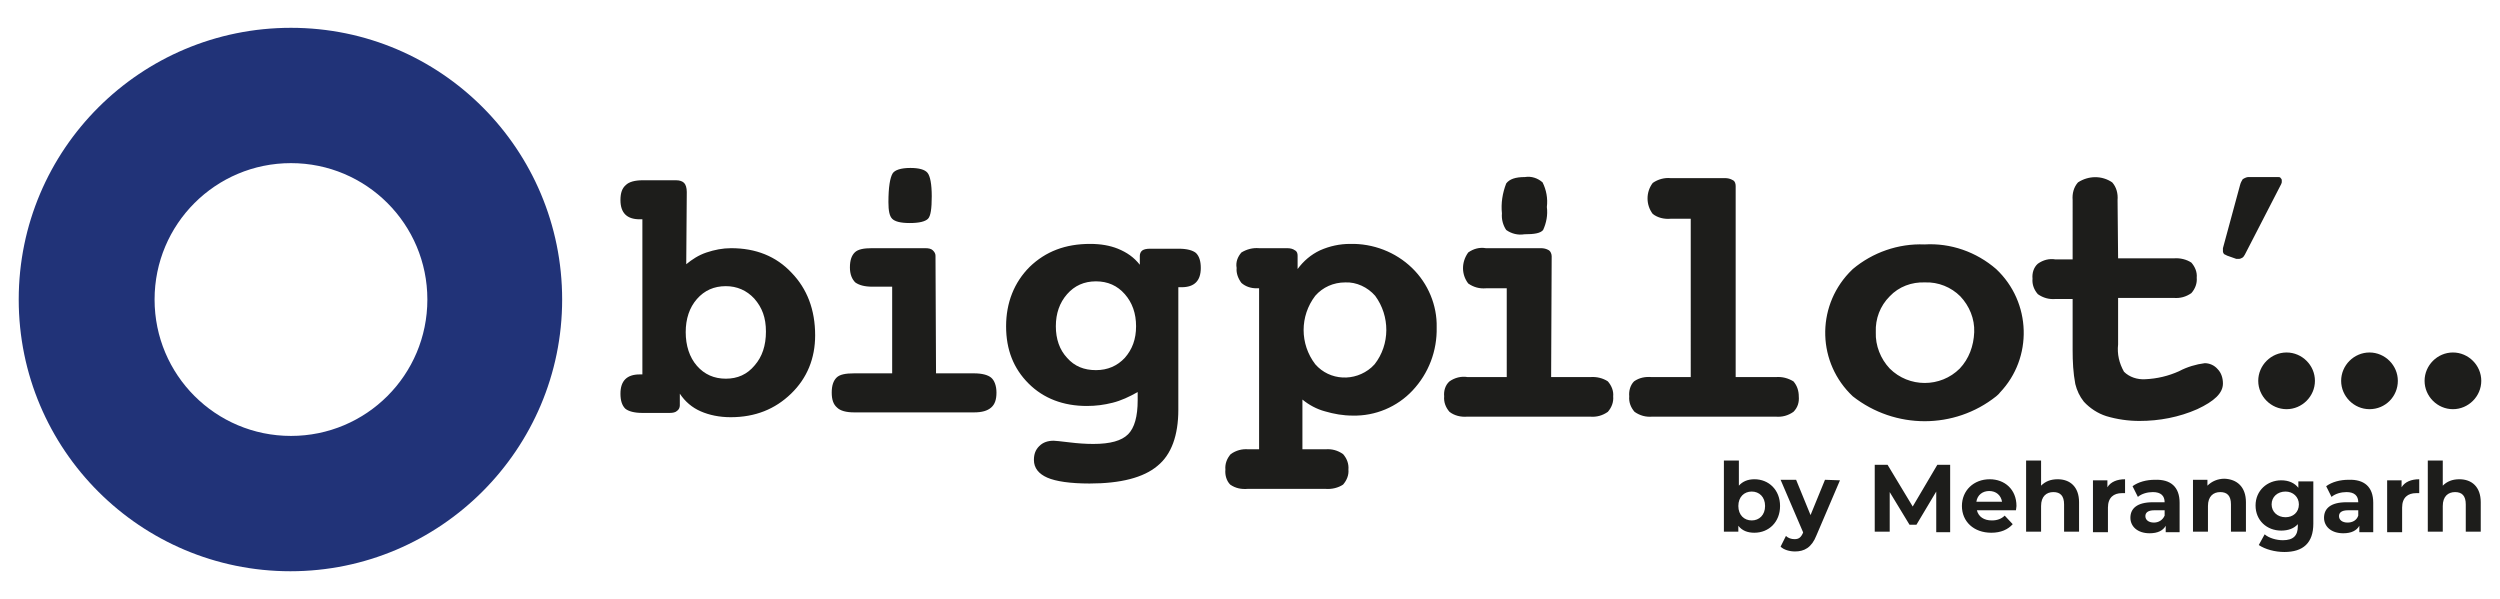
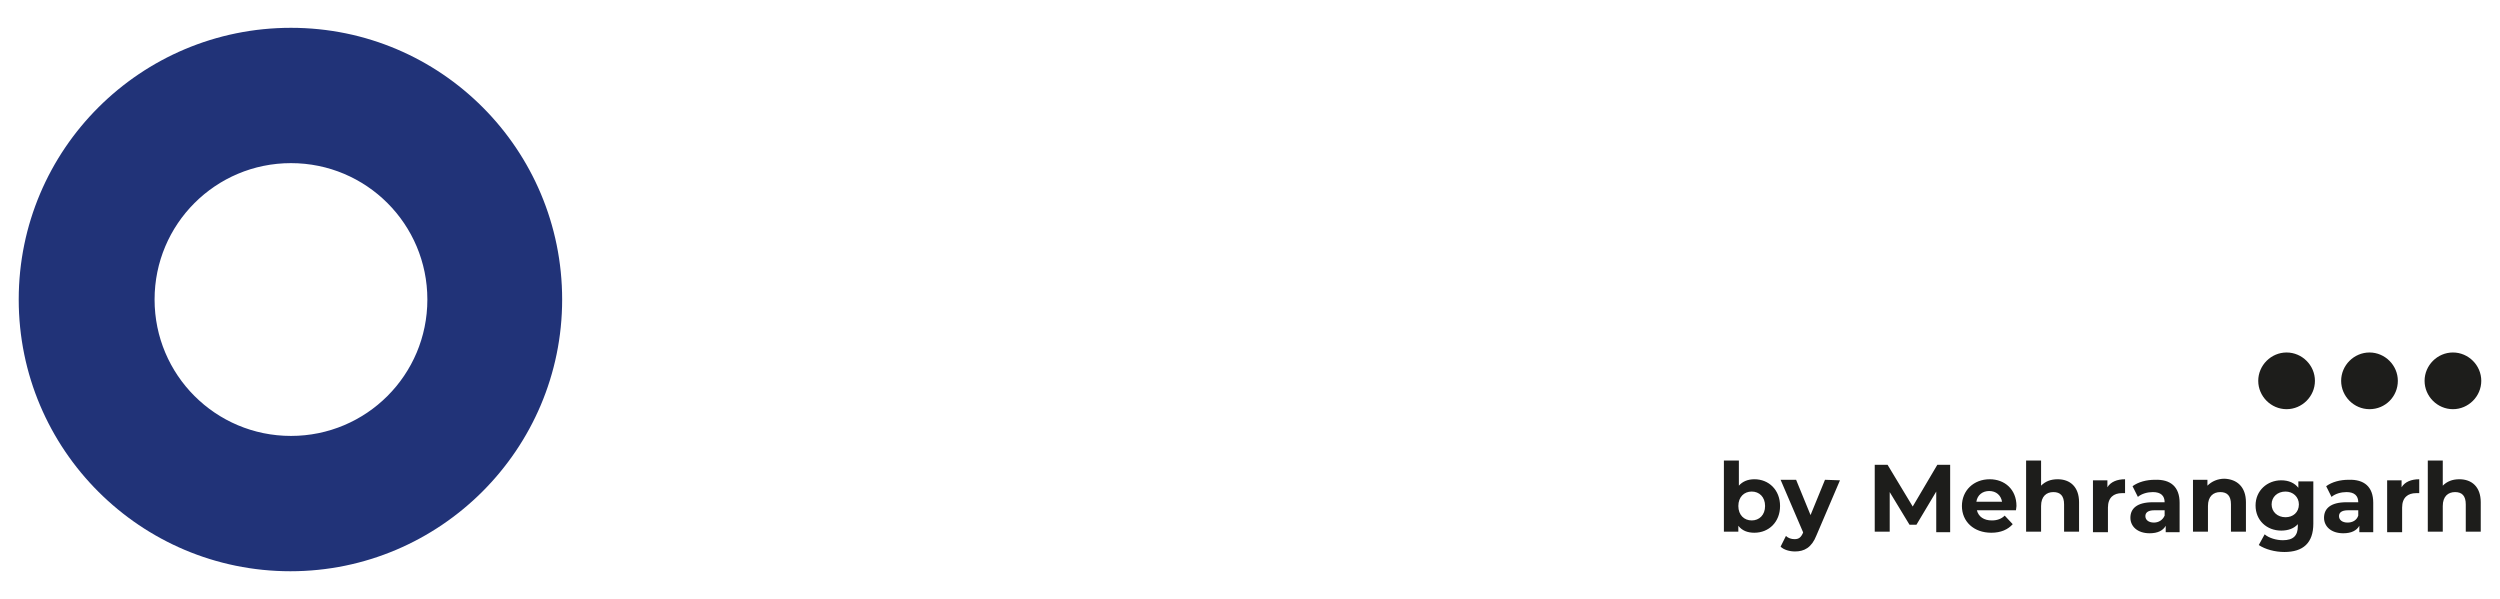
<svg xmlns="http://www.w3.org/2000/svg" version="1.1" id="a" x="0px" y="0px" viewBox="0 0 467.4 112" style="enable-background:new 0 0 467.4 112;" xml:space="preserve">
  <style type="text/css">
	.st0{fill:#1D1D1B;}
	.st1{fill:#213378;}
</style>
  <path class="st0" d="M427.5,76.5c-2.9,0-5.3-2.4-5.3-5.3s2.4-5.3,5.3-5.3s5.3,2.4,5.3,5.3S430.4,76.5,427.5,76.5 M443,76.5  c-2.9,0-5.3-2.4-5.3-5.3s2.4-5.3,5.3-5.3s5.3,2.4,5.3,5.3S446,76.5,443,76.5 M458.6,76.5c-2.9,0-5.3-2.4-5.3-5.3s2.4-5.3,5.3-5.3  s5.3,2.4,5.3,5.3S461.5,76.5,458.6,76.5" />
-   <path class="st0" d="M264,50.1c-3.1-3-7.3-4.6-11.6-4.5c-1.9,0-3.8,0.4-5.6,1.2c-1.7,0.8-3.1,2-4.2,3.5v-2.5c0-0.4-0.1-0.8-0.5-1  c-0.4-0.3-0.9-0.4-1.5-0.4h-5.2c-1.2-0.1-2.3,0.2-3.3,0.8c-0.7,0.8-1.1,1.8-0.9,2.9c-0.1,1,0.3,2,0.9,2.8c0.8,0.7,1.8,1,2.8,1h0.5  V84h-2c-1.2-0.1-2.3,0.2-3.3,0.9c-0.7,0.8-1.1,1.8-1,2.9c-0.1,1,0.2,2.1,0.9,2.8c1,0.7,2.1,0.9,3.3,0.8h14.5  c1.2,0.1,2.4-0.2,3.3-0.8c0.7-0.8,1.1-1.8,1-2.8c0.1-1.1-0.3-2.1-1-2.9c-1-0.7-2.1-1-3.3-0.9h-4.3v-9.3c1.2,1,2.7,1.8,4.2,2.2  c1.7,0.5,3.4,0.8,5.2,0.8c4.2,0.1,8.3-1.6,11.2-4.7c3-3.2,4.6-7.4,4.5-11.8C268.7,57.1,267,53,264,50.1L264,50.1z M257,68.1  c-0.2,0.2-0.4,0.4-0.6,0.6c-3.1,2.7-7.8,2.5-10.5-0.6c-2.9-3.8-2.9-9,0-12.8c1.4-1.6,3.4-2.5,5.6-2.5l0,0c2.1-0.1,4.2,0.9,5.6,2.5  C259.9,59.1,259.9,64.4,257,68.1z M290,70.5h7.3c1.2-0.1,2.4,0.2,3.3,0.8c0.7,0.8,1.1,1.8,1,2.8c0.1,1.1-0.3,2.1-1,2.9  c-1,0.7-2.1,1-3.3,0.9h-23c-1.2,0.1-2.4-0.2-3.3-0.9c-0.7-0.8-1.1-1.8-1-2.9c-0.1-1,0.2-2.1,1-2.8c1-0.7,2.2-1,3.4-0.8h7.3V53.9  h-3.9c-1.2,0.1-2.3-0.2-3.3-0.9c-1.3-1.7-1.3-4,0-5.8c1-0.7,2.1-1,3.3-0.8h10.3c0.5,0,1,0.1,1.5,0.4c0.3,0.2,0.5,0.7,0.5,1.1  L290,70.5L290,70.5z M324.7,70.5h7.3c1.2-0.1,2.3,0.2,3.3,0.8c0.7,0.8,1,1.8,1,2.8c0.1,1.1-0.2,2.1-1,2.9c-1,0.7-2.1,1-3.3,0.9  h-23.1c-1.2,0.1-2.3-0.2-3.3-0.9c-0.7-0.8-1.1-1.8-1-2.9c-0.1-1,0.2-2.1,0.9-2.8c1-0.7,2.1-0.9,3.3-0.8h7.3V40.9h-3.8  c-1.2,0.1-2.4-0.2-3.3-0.9c-1.3-1.7-1.3-4.1,0-5.8c1-0.7,2.2-1,3.3-0.9h10.2c0.5,0,1,0.1,1.5,0.4c0.4,0.2,0.5,0.7,0.5,1.1v35.7  H324.7z M373.2,50.3c-3.7-3.2-8.5-4.9-13.4-4.6c-4.9-0.2-9.7,1.5-13.4,4.6c-0.2,0.2-0.5,0.5-0.7,0.7c-6.2,6.6-5.9,16.9,0.7,23.1  c7.9,6.2,19,6.2,26.8,0c0.2-0.2,0.5-0.4,0.7-0.7C380.1,66.9,379.8,56.5,373.2,50.3L373.2,50.3z M366.4,68.9c-3.6,3.6-9.5,3.6-13.1,0  c-1.7-1.8-2.7-4.3-2.6-6.8c-0.1-2.5,0.8-4.9,2.6-6.7c1.7-1.8,4.1-2.7,6.6-2.6l0,0c2.5-0.1,4.9,0.9,6.6,2.6c1.7,1.8,2.7,4.2,2.6,6.7  C369,64.7,368.1,67.1,366.4,68.9z M396,48.3h10.4c1.2-0.1,2.4,0.2,3.3,0.8c0.7,0.8,1.1,1.8,1,2.8c0.1,1.1-0.3,2.1-1,2.9  c-1,0.7-2.1,1-3.3,0.9H396v8.7c-0.2,1.8,0.2,3.5,1.1,5.1c1,1,2.5,1.5,4,1.4c2.2-0.1,4.3-0.6,6.3-1.5c1.5-0.8,3.2-1.3,4.8-1.5  c0.9,0,1.8,0.4,2.4,1.1c0.7,0.7,1,1.7,1,2.7c0,1.8-1.6,3.3-4.8,4.8c-3.4,1.5-7.1,2.2-10.8,2.2c-2.1,0-4.2-0.3-6.2-0.9  c-1.6-0.5-3.1-1.5-4.2-2.7c-0.8-1-1.3-2.1-1.6-3.3c-0.4-2.1-0.5-4.2-0.5-6.4v-9.5h-3.2c-1.2,0.1-2.3-0.2-3.3-0.9  c-0.7-0.8-1.1-1.8-1-2.9c-0.1-1,0.2-2.1,1-2.8c1-0.7,2.1-1,3.3-0.8h3.2V37.4c-0.1-1.2,0.2-2.4,1-3.3c2-1.3,4.5-1.3,6.4,0  c0.8,0.9,1.1,2.1,1,3.3L396,48.3L396,48.3z M420.4,33.1h5.5c0.2,0,0.4,0,0.5,0.2c0.1,0.1,0.2,0.2,0.2,0.4c0,0.1,0,0.2,0,0.4  c0,0.1-0.1,0.2-0.1,0.3l-6.8,13.2c-0.1,0.2-0.3,0.5-0.5,0.6s-0.4,0.2-0.6,0.2c-0.1,0-0.2,0-0.3,0c-0.1,0-0.1,0-0.2,0l-1.7-0.6  c-0.2-0.1-0.4-0.2-0.6-0.3c-0.1-0.2-0.2-0.3-0.2-0.5c0-0.1,0-0.2,0-0.4c0-0.1,0-0.1,0-0.2l3.2-11.8c0.1-0.4,0.3-0.8,0.5-1.1  C419.8,33.2,420.1,33.1,420.4,33.1L420.4,33.1z M285.1,33.1c1.2-0.2,2.4,0.2,3.3,1c0.7,1.4,1,3,0.8,4.6c0.2,1.5-0.1,3-0.7,4.3  c-0.5,0.6-1.6,0.8-3.5,0.8c-1.2,0.2-2.4-0.1-3.4-0.8c-0.6-0.9-0.9-2-0.8-3.1c-0.2-1.9,0.1-3.8,0.8-5.6  C282.2,33.5,283.3,33.1,285.1,33.1L285.1,33.1z" />
  <path class="st0" d="M332.8,94.6c0,3-2.1,5-4.8,5c-1.3,0-2.3-0.4-3-1.3v1.1h-2.7V86.1h2.8v4.7c0.7-0.8,1.7-1.2,2.9-1.2  C330.7,89.6,332.8,91.6,332.8,94.6z M330,94.6c0-1.7-1.1-2.7-2.5-2.7s-2.5,1-2.5,2.7s1.1,2.7,2.5,2.7C328.9,97.3,330,96.3,330,94.6z   M344,89.8l-4.4,10.3c-0.9,2.3-2.3,3-4,3c-1,0-2.1-0.3-2.7-0.9l1-2c0.4,0.4,1,0.6,1.6,0.6c0.8,0,1.2-0.3,1.6-1.2v-0.1l-4.2-9.8h2.9  l2.7,6.6l2.7-6.6L344,89.8L344,89.8z M362,99.5v-7.6l-3.7,6.2H357l-3.7-6.1v7.4h-2.8V86.9h2.4l4.7,7.8l4.6-7.8h2.4v12.6H362z   M376.9,95.4h-7.3c0.3,1.2,1.3,1.9,2.8,1.9c1,0,1.8-0.3,2.4-0.9l1.5,1.6c-0.9,1-2.2,1.6-4,1.6c-3.3,0-5.5-2.1-5.5-5s2.2-5,5.2-5  c2.8,0,5,1.9,5,5C377,94.9,376.9,95.2,376.9,95.4z M369.5,93.8h4.8c-0.2-1.2-1.1-2-2.4-2C370.7,91.8,369.7,92.5,369.5,93.8z   M388.7,93.9v5.5h-2.8v-5.1c0-1.6-0.7-2.3-2-2.3s-2.3,0.8-2.3,2.6v4.8h-2.8V86.1h2.8v4.7c0.8-0.8,1.8-1.2,3.1-1.2  C387,89.6,388.7,91,388.7,93.9z M397.3,89.6v2.6c-0.2,0-0.4,0-0.6,0c-1.5,0-2.6,0.8-2.6,2.7v4.6h-2.8v-9.7h2.7v1.3  C394.6,90.1,395.8,89.6,397.3,89.6z M407.5,94v5.5h-2.6v-1.2c-0.5,0.9-1.5,1.4-3,1.4c-2.3,0-3.6-1.3-3.6-2.9c0-1.7,1.2-2.9,4.2-2.9  h2.2c0-1.2-0.7-1.9-2.2-1.9c-1,0-2.1,0.3-2.8,0.9l-1-2c1.1-0.8,2.6-1.2,4.2-1.2C405.8,89.6,407.5,91,407.5,94z M404.7,96.4v-1h-1.9  c-1.3,0-1.7,0.5-1.7,1.1c0,0.7,0.6,1.2,1.6,1.2C403.5,97.7,404.3,97.3,404.7,96.4z M419.9,93.9v5.5h-2.8v-5.1c0-1.6-0.7-2.3-2-2.3  s-2.3,0.8-2.3,2.6v4.8H410v-9.7h2.7v1.1c0.8-0.8,1.9-1.3,3.2-1.3C418.2,89.6,419.9,91,419.9,93.9z M432.5,89.8v8.1  c0,3.6-1.9,5.3-5.4,5.3c-1.8,0-3.6-0.5-4.8-1.3l1.1-2c0.8,0.7,2.2,1.1,3.4,1.1c2,0,2.8-0.9,2.8-2.6V98c-0.7,0.8-1.8,1.2-3.1,1.2  c-2.7,0-4.8-1.9-4.8-4.7s2.2-4.7,4.8-4.7c1.4,0,2.5,0.5,3.2,1.4V90h2.8V89.8z M429.8,94.3c0-1.4-1.1-2.4-2.5-2.4  c-1.5,0-2.6,1-2.6,2.4s1.1,2.4,2.6,2.4C428.7,96.7,429.8,95.8,429.8,94.3z M443.7,94v5.5h-2.6v-1.2c-0.5,0.9-1.5,1.4-3,1.4  c-2.3,0-3.6-1.3-3.6-2.9c0-1.7,1.2-2.9,4.2-2.9h2.2c0-1.2-0.7-1.9-2.2-1.9c-1,0-2.1,0.3-2.8,0.9l-1-2c1.1-0.8,2.6-1.2,4.2-1.2  C442,89.6,443.7,91,443.7,94z M440.9,96.4v-1H439c-1.3,0-1.7,0.5-1.7,1.1c0,0.7,0.6,1.2,1.6,1.2C439.8,97.7,440.6,97.3,440.9,96.4z   M452.3,89.6v2.6c-0.2,0-0.4,0-0.6,0c-1.5,0-2.6,0.8-2.6,2.7v4.6h-2.8v-9.7h2.7v1.3C449.6,90.1,450.8,89.6,452.3,89.6z M463.8,93.9  v5.5H461v-5.1c0-1.6-0.7-2.3-2-2.3s-2.3,0.8-2.3,2.6v4.8h-2.8V86.1h2.8v4.7c0.8-0.8,1.8-1.2,3.1-1.2C462.1,89.6,463.8,91,463.8,93.9  z" />
-   <path class="st0" d="M128.3,49.4c1.1-0.9,2.3-1.7,3.8-2.2s3-0.8,4.6-0.8c4.6,0,8.4,1.5,11.3,4.6c2.9,3,4.4,6.9,4.4,11.7  c0,4.3-1.5,8-4.5,10.9s-6.7,4.4-11.3,4.4c-2.1,0-4-0.4-5.6-1.1s-2.9-1.8-3.9-3.3v2.2c0,0.4-0.2,0.8-0.5,1c-0.3,0.3-0.8,0.4-1.4,0.4  h-5.1c-1.5,0-2.6-0.3-3.2-0.8c-0.6-0.6-0.9-1.5-0.9-2.8c0-1.2,0.3-2.1,0.9-2.7s1.5-0.9,2.7-0.9h0.5V41h-0.5c-1.2,0-2.1-0.3-2.7-0.9  s-0.9-1.5-0.9-2.7c0-1.3,0.3-2.2,1-2.8c0.6-0.6,1.7-0.9,3.2-0.9h6.2c0.7,0,1.2,0.2,1.5,0.5s0.5,0.9,0.5,1.7L128.3,49.4L128.3,49.4z   M135.7,53.5c-2.2,0-4,0.8-5.4,2.4c-1.4,1.6-2.1,3.7-2.1,6.2c0,2.5,0.7,4.7,2.1,6.3c1.4,1.6,3.2,2.4,5.4,2.4s4-0.8,5.4-2.5  c1.4-1.6,2.1-3.7,2.1-6.3s-0.7-4.5-2.2-6.2C139.6,54.3,137.8,53.5,135.7,53.5L135.7,53.5z M175,69.8h7.1c1.5,0,2.6,0.3,3.2,0.8  s1,1.5,1,2.8s-0.3,2.2-1,2.8c-0.7,0.6-1.7,0.9-3.2,0.9h-22.4c-1.5,0-2.6-0.3-3.2-0.9c-0.7-0.6-1-1.5-1-2.8s0.3-2.2,0.9-2.8  c0.6-0.6,1.7-0.8,3.3-0.8h7.1V53.6h-3.7c-1.5,0-2.5-0.3-3.2-0.8c-0.6-0.6-1-1.5-1-2.8s0.3-2.2,0.9-2.8s1.7-0.8,3.2-0.8h10  c0.6,0,1.1,0.1,1.4,0.4s0.5,0.6,0.5,1L175,69.8L175,69.8z M170.2,31.4c1.6,0,2.7,0.3,3.2,0.9c0.5,0.6,0.8,2.1,0.8,4.4  c0,2.3-0.2,3.7-0.7,4.2s-1.6,0.8-3.4,0.8c-1.8,0-2.8-0.3-3.3-0.8s-0.7-1.5-0.7-3.1c0-2.8,0.3-4.6,0.8-5.4  C167.3,31.8,168.4,31.4,170.2,31.4L170.2,31.4z M213.1,49.5v-1.7c0-0.4,0.2-0.8,0.5-1s0.8-0.3,1.4-0.3h5.4c1.5,0,2.6,0.3,3.2,0.8  c0.6,0.6,0.9,1.5,0.9,2.8c0,1.2-0.3,2.1-0.9,2.7s-1.5,0.9-2.7,0.9h-0.6v22.9c0,4.8-1.3,8.4-3.9,10.5c-2.6,2.2-6.9,3.3-12.7,3.3  c-3.6,0-6.3-0.4-7.9-1.1s-2.5-1.8-2.5-3.3c0-1.1,0.3-1.9,1-2.6s1.6-1,2.7-1c0.3,0,1.2,0.1,2.9,0.3c1.6,0.2,3.1,0.3,4.5,0.3  c3.2,0,5.3-0.6,6.5-1.8c1.2-1.2,1.8-3.3,1.8-6.4v-1.5c-1.6,0.9-3.1,1.6-4.7,2s-3.1,0.6-4.8,0.6c-4.4,0-8.1-1.4-10.9-4.2  c-2.8-2.8-4.2-6.3-4.2-10.7s1.5-8.2,4.4-11.1c3-2.9,6.7-4.3,11.3-4.3c2,0,3.7,0.3,5.2,0.9C210.7,47.2,212,48.1,213.1,49.5  L213.1,49.5z M204.9,52.6c-2.2,0-4,0.8-5.4,2.4c-1.4,1.6-2.1,3.6-2.1,6s0.7,4.4,2.1,5.9c1.4,1.6,3.2,2.3,5.4,2.3s4-0.8,5.4-2.3  c1.4-1.6,2.1-3.5,2.1-5.9s-0.7-4.4-2.1-6C208.9,53.4,207.1,52.6,204.9,52.6z" />
  <path class="st1" d="M54.4,5.2C26.3,5.2,3.5,27.9,3.5,56s22.8,50.8,50.8,50.8S105.1,84,105.1,56S82.5,5.2,54.4,5.2z M54.4,81.5  c-14.1,0-25.5-11.4-25.5-25.5s11.4-25.5,25.5-25.5S79.9,41.9,79.9,56S68.5,81.5,54.4,81.5z" />
</svg>